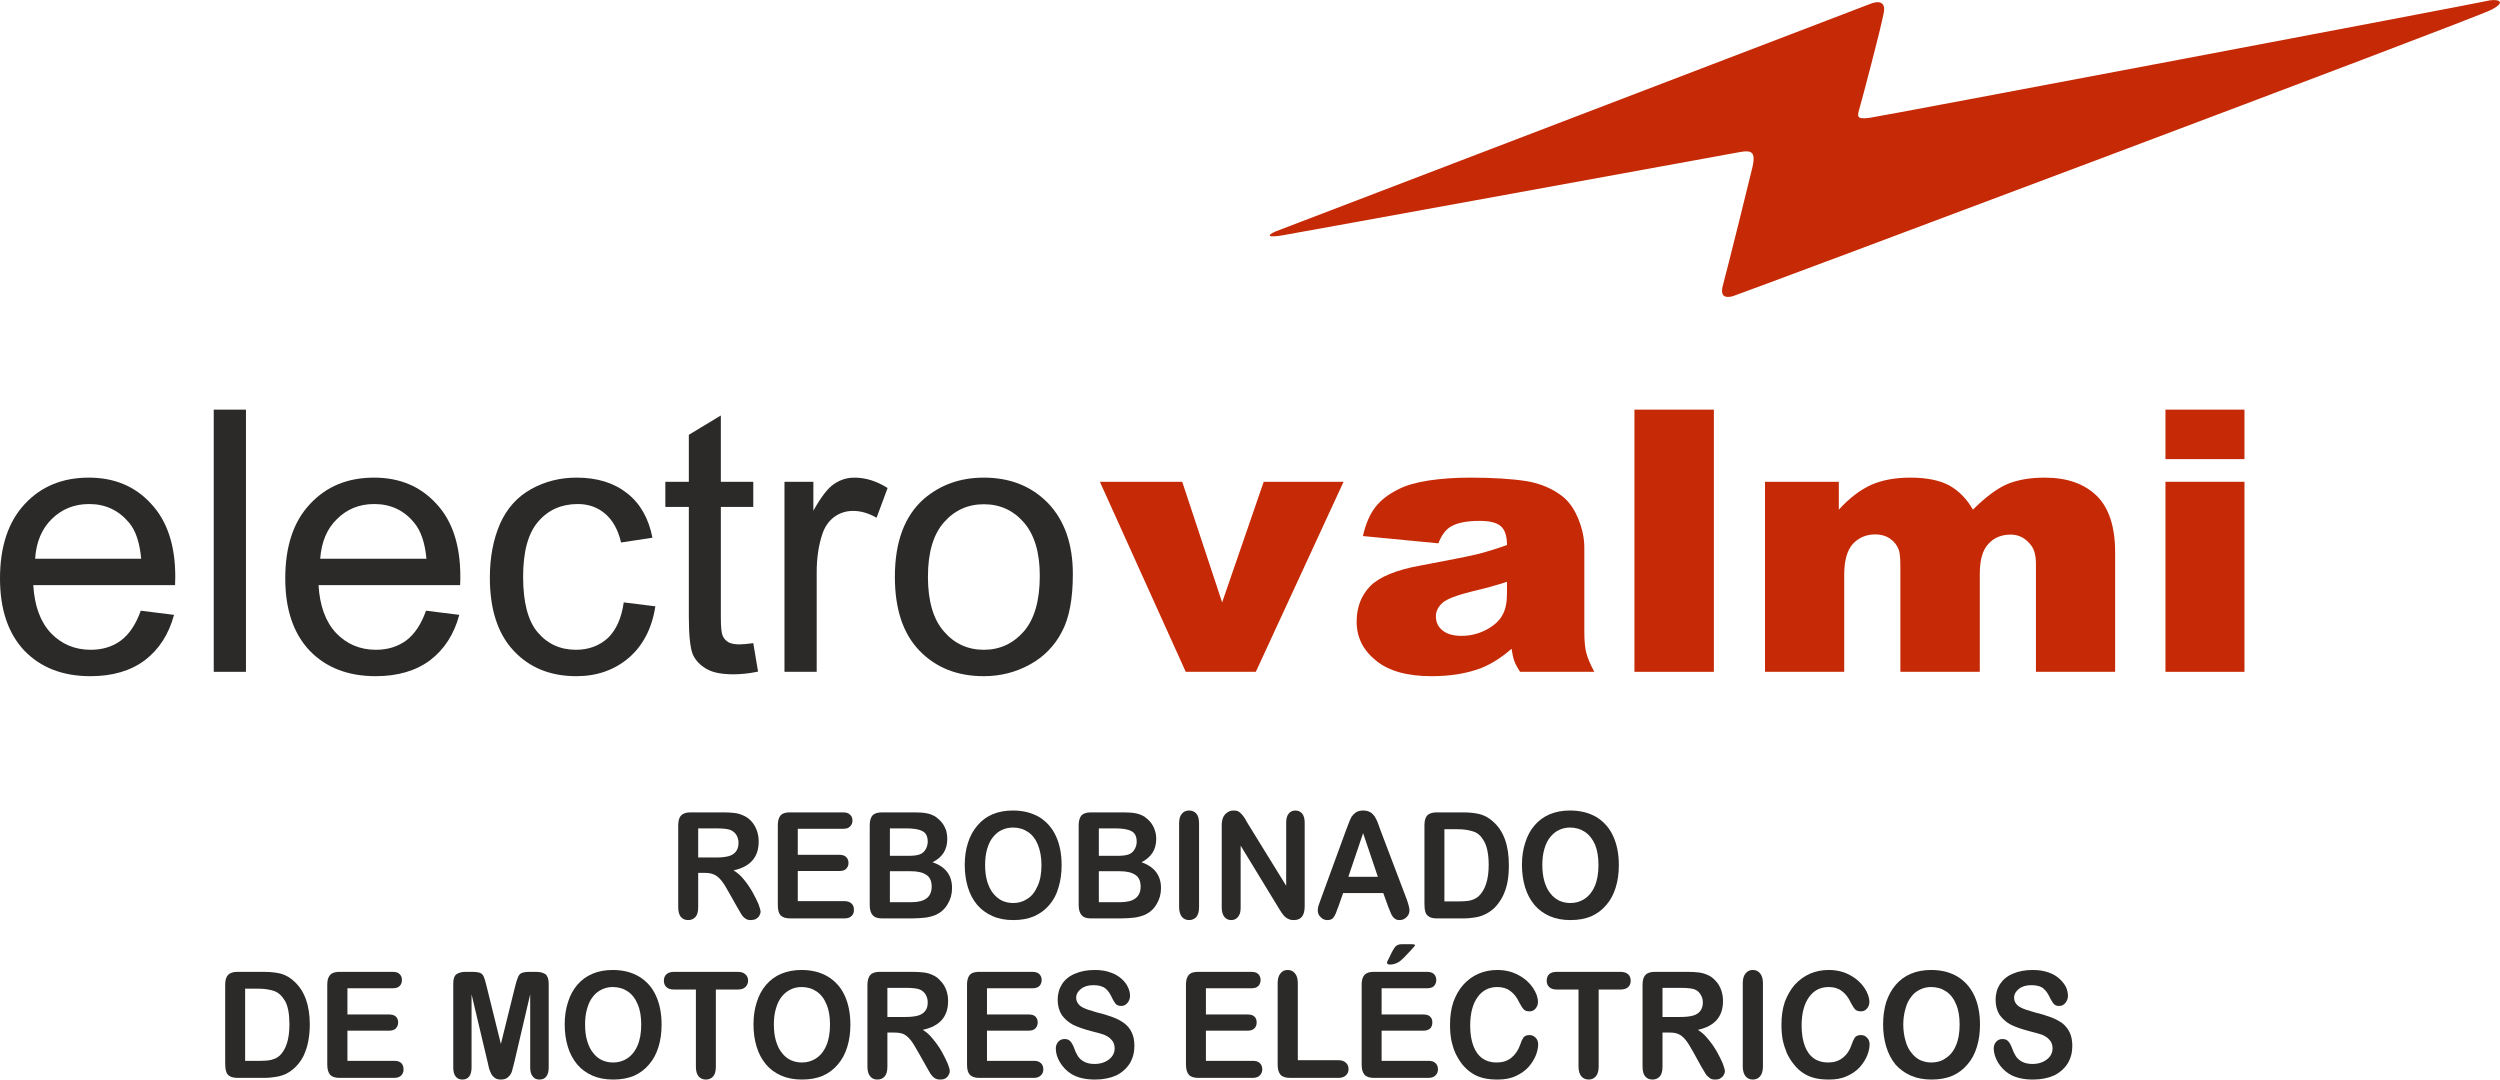
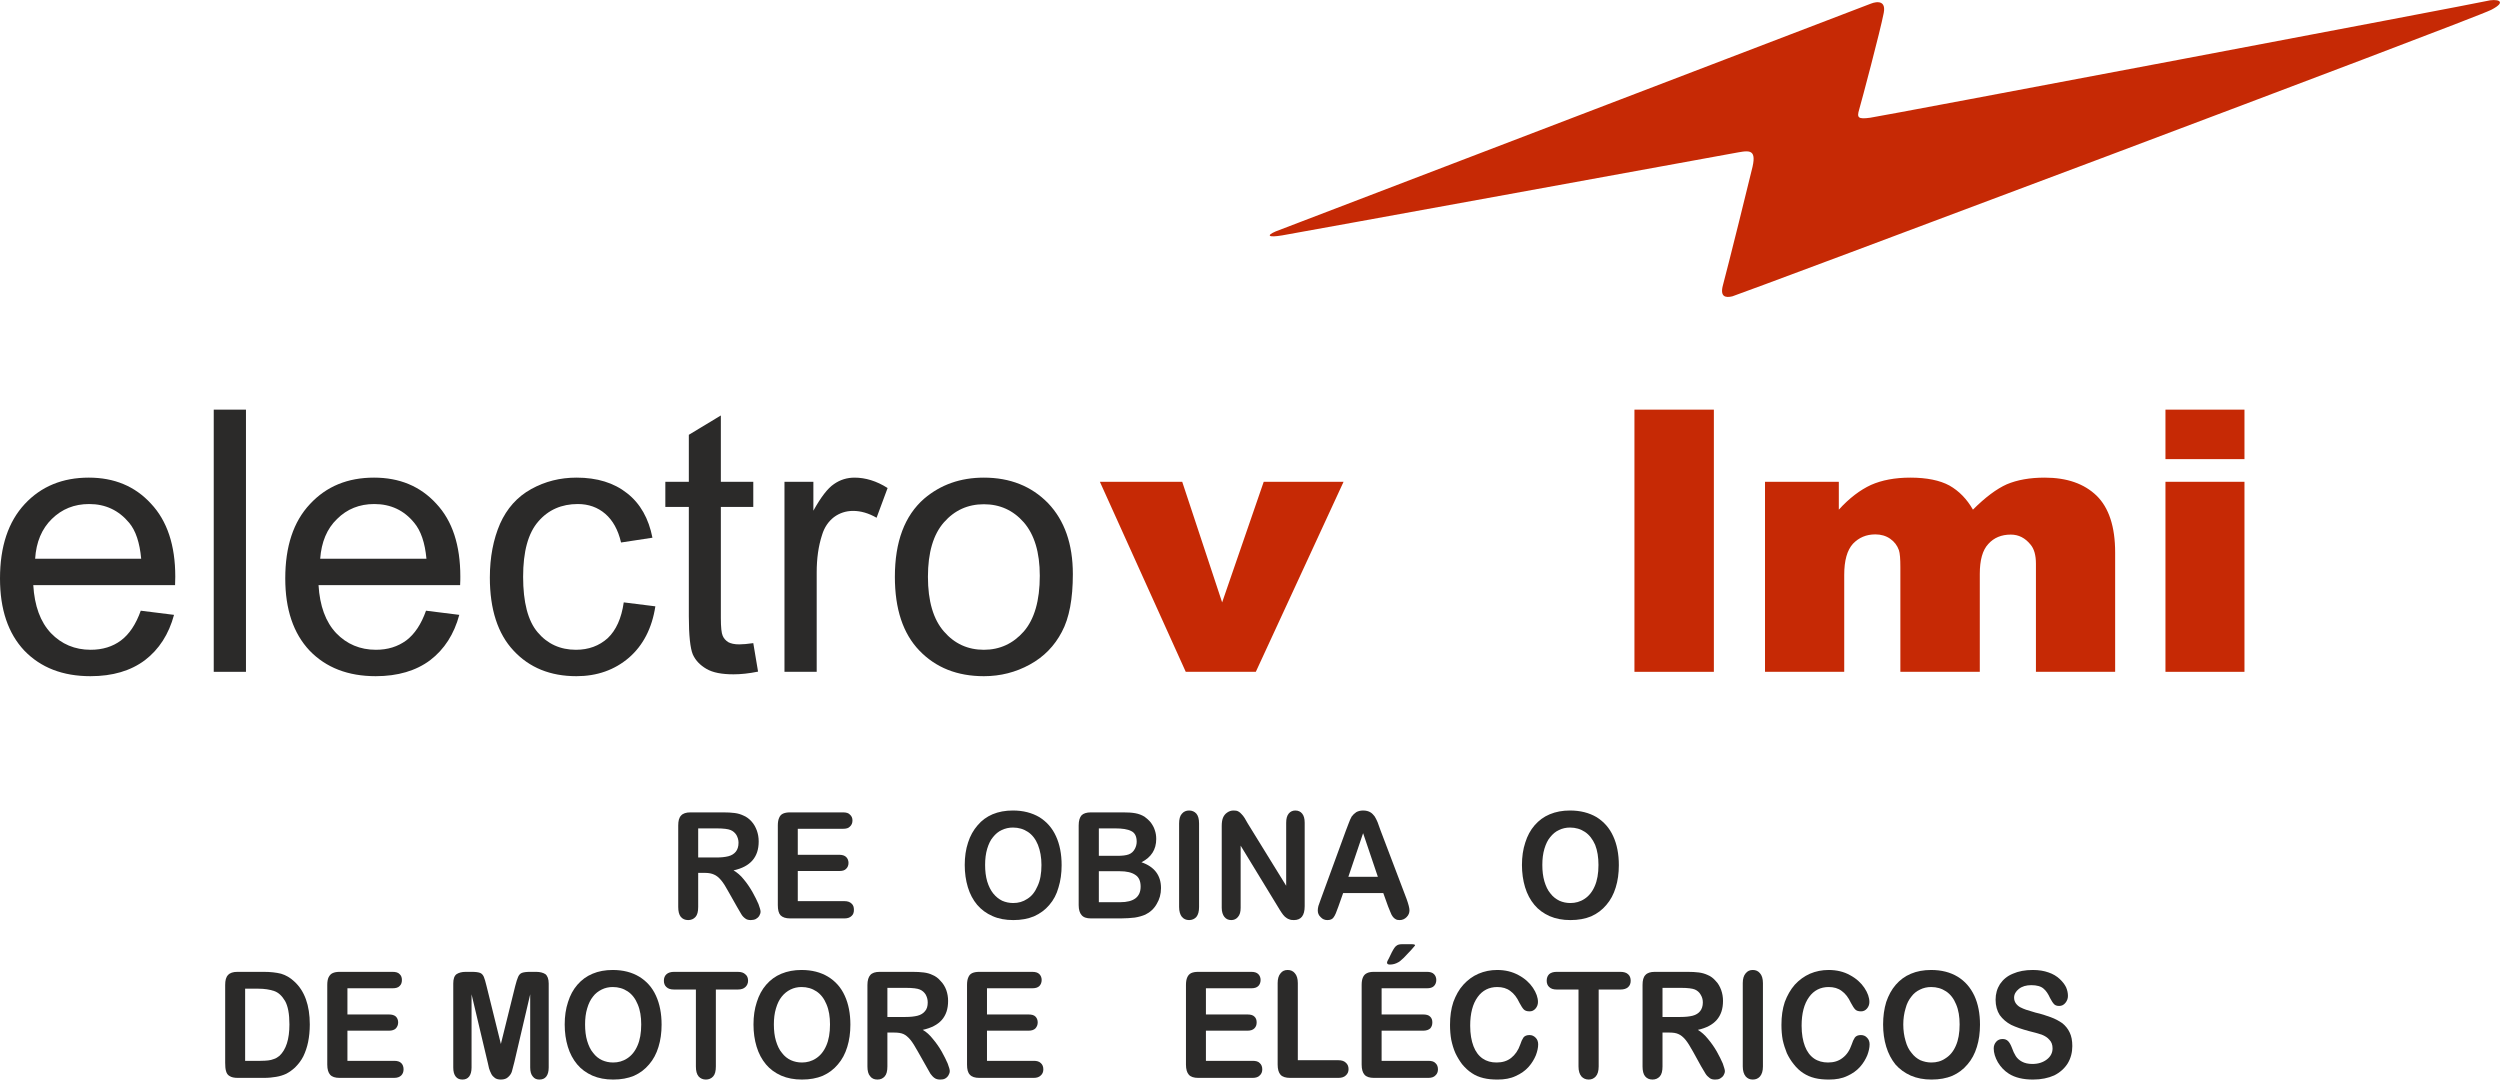
<svg xmlns="http://www.w3.org/2000/svg" xml:space="preserve" width="155.218mm" height="67.029mm" version="1.0" style="shape-rendering:geometricPrecision; text-rendering:geometricPrecision; image-rendering:optimizeQuality; fill-rule:evenodd; clip-rule:evenodd" viewBox="0 0 12024 5192">
  <defs>
    <style type="text/css">
   
    .fil1 {fill:#2B2A29}
    .fil0 {fill:#C62905}
   
  </style>
  </defs>
  <g id="Capa_x0020_1">
    <g id="_2029397780400">
      <path class="fil0" d="M6135 1113l2864 -1096c0,0 76,-32 61,45 -17,88 -106,423 -118,464 -12,40 -6,48 53,40 53,-7 2915,-549 2963,-561 49,-13 107,-1 24,42 -97,49 -3618,1370 -3650,1378 -33,8 -61,3 -45,-55 19,-69 135,-536 142,-568 21,-93 -24,-77 -93,-65 -33,6 -2109,385 -2170,395 -66,11 -77,1 -31,-19z" />
      <path class="fil1" d="M677 2937l160 20c-25,93 -72,166 -140,218 -68,51 -155,77 -262,77 -133,0 -239,-41 -318,-123 -78,-83 -117,-198 -117,-347 0,-154 40,-273 119,-358 79,-85 182,-127 308,-127 122,0 222,41 299,125 78,83 117,200 117,351 0,9 -1,23 -1,41l-682 0c6,100 34,177 85,231 51,53 115,80 191,80 57,0 106,-15 146,-45 40,-30 72,-78 95,-143zm-508 -250l510 0c-7,-77 -26,-135 -58,-173 -50,-60 -114,-90 -192,-90 -72,0 -131,24 -180,72 -48,47 -75,111 -80,191z" />
      <path class="fil1" d="M1028 3231l0 -1261 155 0 0 1261 -155 0z" />
      <path class="fil1" d="M2049 2937l160 20c-25,93 -72,166 -140,218 -68,51 -156,77 -262,77 -133,0 -239,-41 -318,-123 -78,-83 -117,-198 -117,-347 0,-154 39,-273 119,-358 79,-85 181,-127 308,-127 122,0 222,41 299,125 78,83 116,200 116,351 0,9 0,23 -1,41l-681 0c6,100 34,177 85,231 51,53 115,80 191,80 57,0 105,-15 146,-45 40,-30 72,-78 95,-143zm-509 -250l511 0c-7,-77 -27,-135 -59,-173 -49,-60 -113,-90 -192,-90 -71,0 -131,24 -179,72 -49,47 -75,111 -81,191z" />
      <path class="fil1" d="M3000 2897l152 19c-16,105 -59,188 -127,247 -69,59 -153,89 -253,89 -125,0 -226,-41 -302,-123 -76,-81 -114,-199 -114,-351 0,-99 17,-185 49,-259 33,-74 83,-130 150,-167 67,-37 139,-55 218,-55 99,0 180,25 243,75 64,50 104,122 122,214l-151 23c-14,-61 -40,-107 -76,-138 -36,-31 -80,-47 -132,-47 -78,0 -142,28 -190,84 -49,56 -73,145 -73,266 0,122 23,212 70,267 47,56 109,84 184,84 61,0 112,-19 153,-56 40,-38 66,-95 77,-172z" />
      <path class="fil1" d="M3623 3093l23 137c-44,9 -83,13 -118,13 -56,0 -99,-8 -130,-26 -31,-18 -53,-41 -66,-70 -12,-29 -19,-90 -19,-183l0 -526 -113 0 0 -121 113 0 0 -226 154 -93 0 319 156 0 0 121 -156 0 0 534c0,45 3,73 9,86 5,12 14,22 26,30 13,7 30,11 53,11 17,0 40,-2 68,-6z" />
      <path class="fil1" d="M3773 3231l0 -914 139 0 0 139c36,-65 69,-108 99,-128 30,-21 63,-31 99,-31 52,0 106,16 159,50l-53 143c-38,-22 -76,-33 -113,-33 -34,0 -65,10 -92,30 -27,21 -46,49 -57,85 -18,55 -26,115 -26,181l0 478 -155 0z" />
      <path class="fil1" d="M4304 2774c0,-169 47,-294 141,-376 79,-67 174,-101 287,-101 126,0 229,41 309,123 79,83 119,196 119,341 0,118 -17,211 -53,278 -35,67 -86,120 -154,157 -67,37 -141,56 -221,56 -128,0 -231,-41 -310,-123 -79,-82 -118,-200 -118,-355zm159 0c0,117 26,205 77,263 51,59 115,88 192,88 77,0 141,-30 192,-88 51,-59 77,-148 77,-268 0,-113 -26,-198 -77,-257 -51,-58 -115,-87 -192,-87 -77,0 -141,29 -192,87 -51,58 -77,145 -77,262z" />
      <path class="fil0" d="M5290 2317l396 0 192 580 200 -580 384 0 -422 914 -337 0 -413 -914z" />
-       <path class="fil0" d="M6918 2613l-363 -35c13,-58 33,-104 59,-138 26,-34 63,-63 112,-87 34,-18 82,-32 144,-42 61,-9 127,-14 198,-14 114,0 205,6 275,17 69,12 126,37 173,74 32,26 57,62 76,110 19,47 28,92 28,135l0 404c0,43 3,77 9,101 6,24 19,56 39,93l-357 0c-15,-23 -24,-41 -28,-53 -5,-13 -9,-32 -13,-58 -50,44 -100,75 -149,94 -67,25 -146,38 -235,38 -118,0 -208,-25 -269,-76 -62,-50 -92,-112 -92,-186 0,-70 22,-127 66,-172 44,-44 126,-78 245,-99 143,-27 235,-45 278,-56 42,-11 87,-25 134,-42 0,-43 -10,-73 -29,-90 -19,-17 -53,-26 -102,-26 -62,0 -109,9 -140,28 -24,14 -44,41 -59,80zm330 185c-52,17 -107,32 -163,45 -78,19 -127,38 -147,56 -21,19 -32,41 -32,65 0,27 10,50 31,67 21,18 52,27 92,27 43,0 82,-10 119,-29 36,-19 62,-42 77,-69 16,-27 23,-63 23,-106l0 -56z" />
      <path class="fil0" d="M7861 1970l382 0 0 1261 -382 0 0 -1261z" />
      <path class="fil0" d="M8489 2317l355 0 0 134c51,-56 103,-95 155,-119 52,-23 115,-35 189,-35 79,0 142,13 188,38 46,26 84,65 113,116 60,-60 114,-100 163,-122 50,-21 110,-32 182,-32 107,0 190,29 250,87 59,58 89,149 89,273l0 574 -381 0 0 -520c0,-42 -9,-72 -26,-92 -26,-32 -57,-48 -95,-48 -45,0 -81,15 -108,45 -28,30 -41,78 -41,144l0 471 -382 0 0 -503c0,-40 -2,-67 -7,-82 -8,-23 -22,-41 -42,-55 -20,-14 -44,-21 -71,-21 -44,0 -79,15 -108,45 -28,31 -42,80 -42,150l0 466 -381 0 0 -914 0 0z" />
      <path class="fil0" d="M10415 1970l380 0 0 238 -380 0 0 -238zm0 347l380 0 0 914 -380 0 0 -914z" />
      <path class="fil1" d="M3392 4198l-34 0 0 164c0,22 -4,38 -13,48 -9,10 -21,15 -35,15 -15,0 -27,-5 -36,-16 -8,-10 -12,-26 -12,-47l0 -392c0,-22 4,-38 14,-48 9,-10 24,-15 45,-15l157 0c21,0 40,1 55,3 16,2 29,6 42,12 15,6 28,16 39,28 12,13 20,28 26,44 6,17 9,34 9,53 0,38 -10,68 -30,91 -20,23 -50,39 -91,48 17,10 34,24 49,43 16,19 30,40 42,61 12,22 22,41 29,58 6,17 10,29 10,36 0,7 -2,13 -6,20 -4,7 -10,12 -17,16 -6,3 -15,5 -24,5 -10,0 -20,-2 -27,-8 -7,-5 -14,-12 -19,-21 -5,-8 -12,-20 -21,-36l-39 -69c-14,-26 -26,-45 -37,-58 -11,-13 -22,-22 -34,-27 -11,-5 -25,-8 -42,-8zm55 -214l-89 0 0 140 87 0c23,0 42,-2 58,-6 16,-4 28,-12 36,-22 8,-10 13,-24 13,-43 0,-14 -4,-26 -10,-37 -7,-11 -16,-19 -28,-24 -12,-5 -34,-8 -67,-8z" />
      <path class="fil1" d="M4054 3986l-217 0 0 125 200 0c15,0 26,4 33,11 7,7 11,17 11,28 0,12 -4,21 -11,28 -7,8 -18,11 -33,11l-200 0 0 145 225 0c15,0 26,4 34,12 8,7 11,17 11,30 0,12 -3,22 -11,29 -8,8 -19,12 -34,12l-262 0c-21,0 -36,-5 -46,-15 -9,-10 -13,-26 -13,-49l0 -383c0,-15 2,-27 6,-36 4,-10 10,-17 19,-21 9,-4 20,-6 34,-6l254 0c16,0 27,3 34,11 8,7 12,16 12,28 0,12 -4,22 -12,29 -7,8 -18,11 -34,11z" />
-       <path class="fil1" d="M4387 4417l-145 0c-21,0 -36,-5 -45,-16 -9,-10 -14,-26 -14,-48l0 -383c0,-23 5,-39 14,-49 9,-9 24,-14 45,-14l154 0c23,0 42,1 59,4 17,3 32,9 45,17 11,8 21,17 30,28 9,11 15,23 20,36 4,14 6,28 6,43 0,51 -23,88 -71,112 63,21 94,63 94,124 0,29 -7,54 -21,77 -13,23 -32,40 -55,51 -14,6 -31,11 -50,14 -19,2 -41,4 -66,4zm-107 -433l0 132 88 0c24,0 43,-2 56,-7 13,-5 23,-14 30,-28 5,-10 8,-21 8,-33 0,-26 -9,-43 -26,-51 -17,-9 -43,-13 -78,-13l-78 0 0 0zm100 206l-100 0 0 149 103 0c66,0 98,-25 98,-75 0,-26 -8,-45 -25,-56 -17,-12 -42,-18 -76,-18z" />
      <path class="fil1" d="M4872 3898c49,0 91,11 127,32 35,22 62,52 80,92 18,39 27,86 27,139 0,39 -5,75 -15,107 -9,33 -24,61 -44,84 -20,24 -45,42 -74,55 -29,12 -62,18 -99,18 -38,0 -71,-6 -100,-19 -30,-13 -54,-31 -74,-54 -20,-24 -35,-52 -45,-85 -10,-33 -15,-69 -15,-107 0,-39 5,-75 16,-108 10,-32 26,-60 46,-83 19,-23 44,-41 72,-53 29,-12 61,-18 98,-18zm137 262c0,-37 -6,-69 -17,-97 -11,-27 -27,-48 -48,-62 -21,-14 -45,-21 -72,-21 -20,0 -37,4 -54,12 -16,7 -30,19 -42,34 -12,14 -21,33 -28,56 -7,24 -10,49 -10,78 0,29 3,55 10,79 7,23 17,43 29,58 13,16 27,27 43,35 16,7 34,11 53,11 25,0 47,-6 68,-20 21,-13 37,-33 49,-61 13,-27 19,-61 19,-102z" />
      <path class="fil1" d="M5392 4417l-145 0c-21,0 -36,-5 -45,-16 -9,-10 -14,-26 -14,-48l0 -383c0,-23 5,-39 14,-49 9,-9 24,-14 45,-14l154 0c23,0 42,1 59,4 17,3 32,9 45,17 11,8 21,17 30,28 8,11 15,23 19,36 5,14 7,28 7,43 0,51 -24,88 -71,112 62,21 94,63 94,124 0,29 -7,54 -21,77 -13,23 -32,40 -55,51 -14,6 -31,11 -50,14 -19,2 -41,4 -66,4zm-107 -433l0 132 88 0c24,0 43,-2 56,-7 13,-5 23,-14 30,-28 5,-10 8,-21 8,-33 0,-26 -9,-43 -26,-51 -17,-9 -43,-13 -78,-13l-78 0 0 0zm100 206l-100 0 0 149 103 0c65,0 98,-25 98,-75 0,-26 -8,-45 -25,-56 -17,-12 -42,-18 -76,-18z" />
      <path class="fil1" d="M5671 4362l0 -401c0,-21 4,-37 13,-47 9,-11 21,-16 35,-16 14,0 26,5 35,15 9,11 13,26 13,48l0 401c0,21 -4,37 -13,48 -9,10 -21,15 -35,15 -14,0 -26,-5 -35,-16 -8,-10 -13,-26 -13,-47z" />
      <path class="fil1" d="M6001 3960l185 300 0 -303c0,-20 4,-34 12,-44 8,-10 19,-15 32,-15 14,0 25,5 33,15 8,10 12,24 12,44l0 401c0,45 -17,67 -52,67 -9,0 -17,-1 -23,-4 -7,-2 -14,-7 -20,-12 -6,-6 -12,-13 -17,-21 -5,-8 -10,-15 -15,-24l-181 -297 0 299c0,20 -4,34 -13,44 -8,10 -19,15 -32,15 -14,0 -25,-5 -33,-15 -8,-10 -13,-25 -13,-44l0 -393c0,-17 2,-30 6,-40 4,-10 11,-19 20,-25 10,-7 20,-10 31,-10 9,0 16,1 22,4 6,3 12,8 16,13 5,5 10,11 15,19 5,9 10,17 15,26z" />
      <path class="fil1" d="M6676 4359l-23 -64 -193 0 -23 65c-9,26 -16,43 -23,52 -6,9 -16,13 -30,13 -12,0 -23,-4 -32,-14 -10,-9 -14,-20 -14,-32 0,-7 1,-14 3,-22 2,-7 6,-18 11,-31l121 -331c4,-10 8,-21 13,-34 5,-14 10,-25 15,-34 6,-8 13,-15 22,-21 9,-5 20,-8 33,-8 14,0 25,3 34,8 9,5 16,13 22,21 5,9 10,18 14,28 4,10 8,23 14,39l125 329c9,25 14,44 14,55 0,12 -4,23 -14,33 -9,9 -20,14 -33,14 -8,0 -14,-1 -19,-4 -6,-3 -10,-7 -14,-12 -4,-5 -8,-12 -12,-23 -4,-10 -8,-19 -11,-27zm-191 -142l142 0 -71 -210 -71 210z" />
-       <path class="fil1" d="M6910 3907l125 0c33,0 61,3 84,9 24,7 45,19 64,37 50,45 74,114 74,207 0,31 -2,59 -7,84 -5,25 -13,48 -23,68 -11,21 -24,39 -40,55 -13,12 -27,22 -42,29 -15,8 -31,13 -49,16 -17,3 -37,5 -59,5l-125 0c-18,0 -31,-3 -40,-9 -9,-6 -15,-14 -17,-24 -3,-10 -4,-24 -4,-40l0 -374c0,-22 4,-38 13,-48 10,-10 25,-15 46,-15zm37 81l0 347 73 0c16,0 29,-1 38,-2 9,-1 18,-3 28,-7 10,-4 18,-9 25,-15 32,-30 49,-80 49,-151 0,-51 -8,-89 -22,-114 -14,-25 -31,-41 -52,-47 -21,-7 -46,-11 -75,-11l-64 0z" />
      <path class="fil1" d="M7551 3898c50,0 92,11 128,32 35,22 62,52 80,92 18,39 27,86 27,139 0,39 -5,75 -15,107 -10,33 -25,61 -45,84 -20,24 -44,42 -73,55 -29,12 -62,18 -100,18 -37,0 -70,-6 -100,-19 -29,-13 -54,-31 -73,-54 -20,-24 -35,-52 -45,-85 -10,-33 -15,-69 -15,-107 0,-39 5,-75 16,-108 10,-32 25,-60 45,-83 20,-23 44,-41 73,-53 29,-12 61,-18 97,-18zm137 262c0,-37 -5,-69 -16,-97 -12,-27 -28,-48 -49,-62 -21,-14 -45,-21 -72,-21 -19,0 -37,4 -53,12 -16,7 -30,19 -42,34 -12,14 -21,33 -28,56 -7,24 -10,49 -10,78 0,29 3,55 10,79 7,23 16,43 29,58 12,16 27,27 43,35 16,7 33,11 53,11 24,0 47,-6 68,-20 20,-13 37,-33 49,-61 12,-27 18,-61 18,-102z" />
      <path class="fil1" d="M1142 4674l126 0c32,0 60,3 84,9 23,7 44,19 63,37 50,45 75,115 75,207 0,31 -3,59 -8,84 -5,25 -13,48 -23,69 -10,20 -24,38 -40,54 -13,12 -27,22 -42,30 -15,7 -31,12 -49,15 -17,3 -37,5 -59,5l-125 0c-18,0 -31,-3 -40,-9 -9,-5 -14,-13 -17,-24 -3,-10 -4,-24 -4,-40l0 -374c0,-22 4,-38 14,-48 9,-10 24,-15 45,-15zm37 81l0 347 73 0c16,0 29,-1 38,-2 9,-1 18,-3 28,-7 10,-3 18,-9 26,-15 32,-30 48,-80 48,-151 0,-51 -7,-88 -21,-113 -15,-25 -32,-41 -53,-48 -21,-7 -46,-11 -75,-11l-64 0z" />
      <path class="fil1" d="M1888 4753l-217 0 0 126 200 0c14,0 25,3 33,10 7,7 11,17 11,28 0,12 -4,21 -11,29 -7,7 -18,11 -33,11l-200 0 0 145 224 0c16,0 27,3 35,11 7,7 11,17 11,30 0,12 -4,22 -11,29 -8,8 -19,12 -35,12l-262 0c-21,0 -36,-5 -45,-15 -9,-10 -14,-26 -14,-49l0 -383c0,-15 2,-27 6,-36 5,-10 11,-17 20,-21 9,-4 20,-6 33,-6l255 0c15,0 27,3 34,11 8,7 11,17 11,28 0,12 -3,22 -11,29 -7,8 -19,11 -34,11z" />
      <path class="fil1" d="M2345 5107l-77 -325 0 352c0,19 -4,34 -12,44 -8,10 -19,14 -32,14 -13,0 -24,-4 -32,-14 -8,-10 -12,-24 -12,-44l0 -404c0,-22 5,-37 16,-45 11,-7 25,-11 44,-11l30 0c18,0 31,2 39,5 8,3 14,10 18,19 4,9 8,24 13,44l69 279 69 -279c5,-20 10,-35 14,-44 4,-9 10,-16 18,-19 8,-3 21,-5 39,-5l30 0c18,0 33,4 44,11 10,8 16,23 16,45l0 404c0,19 -4,34 -12,44 -8,10 -19,14 -33,14 -13,0 -23,-4 -31,-14 -9,-10 -13,-25 -13,-44l0 -352 -76 325c-5,21 -9,36 -12,46 -3,10 -9,19 -18,27 -8,8 -20,12 -35,12 -11,0 -20,-2 -28,-7 -8,-6 -14,-12 -18,-20 -5,-9 -8,-18 -11,-27 -2,-10 -5,-20 -7,-31z" />
      <path class="fil1" d="M2947 4665c50,0 92,11 127,32 36,22 63,52 81,92 18,39 27,86 27,139 0,39 -5,75 -15,107 -10,33 -25,61 -45,84 -20,24 -44,42 -73,55 -29,12 -62,18 -100,18 -37,0 -70,-6 -100,-19 -29,-13 -54,-31 -73,-54 -20,-24 -35,-52 -45,-85 -10,-33 -15,-68 -15,-107 0,-39 5,-75 16,-108 10,-32 25,-60 45,-83 20,-23 44,-41 73,-53 28,-12 61,-18 97,-18zm137 262c0,-37 -5,-69 -17,-97 -11,-27 -27,-48 -48,-62 -21,-14 -45,-21 -72,-21 -19,0 -37,4 -53,12 -16,8 -31,19 -42,34 -12,15 -21,33 -28,57 -7,23 -10,49 -10,77 0,29 3,56 10,79 7,23 16,43 29,58 12,16 26,27 43,35 16,7 33,11 53,11 24,0 47,-6 68,-20 20,-13 37,-33 49,-61 12,-27 18,-61 18,-102z" />
      <path class="fil1" d="M3548 4759l-105 0 0 370c0,22 -4,38 -13,48 -9,10 -21,15 -35,15 -14,0 -26,-5 -35,-15 -9,-11 -13,-26 -13,-48l0 -370 -105 0c-17,0 -29,-4 -37,-12 -8,-7 -12,-18 -12,-30 0,-14 4,-24 13,-32 8,-7 20,-11 36,-11l306 0c17,0 29,4 37,12 9,7 13,18 13,31 0,12 -5,23 -13,30 -8,8 -20,12 -37,12z" />
      <path class="fil1" d="M3855 4665c50,0 92,11 127,32 36,22 63,52 81,92 18,39 27,86 27,139 0,39 -5,75 -15,107 -10,33 -25,61 -45,84 -20,24 -44,42 -73,55 -29,12 -62,18 -100,18 -37,0 -70,-6 -100,-19 -29,-13 -54,-31 -73,-54 -20,-24 -35,-52 -45,-85 -10,-33 -15,-68 -15,-107 0,-39 5,-75 16,-108 10,-32 25,-60 45,-83 20,-23 44,-41 73,-53 29,-12 61,-18 97,-18zm137 262c0,-37 -5,-69 -17,-97 -11,-27 -27,-48 -48,-62 -21,-14 -45,-21 -72,-21 -19,0 -37,4 -53,12 -16,8 -30,19 -42,34 -12,15 -21,33 -28,57 -7,23 -10,49 -10,77 0,29 3,56 10,79 7,23 16,43 29,58 12,16 26,27 43,35 16,7 33,11 53,11 24,0 47,-6 68,-20 20,-13 37,-33 49,-61 12,-27 18,-61 18,-102z" />
      <path class="fil1" d="M4302 4966l-34 0 0 163c0,22 -4,38 -13,48 -9,10 -20,15 -35,15 -15,0 -27,-5 -35,-16 -9,-10 -13,-26 -13,-47l0 -392c0,-22 5,-38 14,-48 9,-10 24,-15 45,-15l157 0c21,0 40,1 55,3 16,2 30,6 42,12 15,6 28,16 39,29 12,12 21,27 27,43 6,17 9,34 9,53 0,38 -10,68 -30,91 -20,23 -51,39 -92,48 18,10 34,25 49,44 16,19 30,39 42,60 12,22 22,41 29,58 7,18 10,30 10,36 0,7 -2,13 -6,20 -4,7 -9,12 -16,16 -7,4 -15,5 -24,5 -11,0 -20,-2 -28,-8 -7,-5 -13,-12 -19,-20 -5,-9 -12,-21 -21,-37l-39 -69c-14,-25 -26,-45 -37,-58 -11,-13 -22,-22 -33,-27 -12,-5 -26,-7 -43,-7zm55 -215l-89 0 0 140 87 0c23,0 42,-2 58,-6 16,-4 28,-12 36,-22 9,-10 13,-24 13,-42 0,-15 -4,-27 -10,-38 -7,-11 -16,-19 -28,-24 -11,-5 -34,-8 -67,-8z" />
      <path class="fil1" d="M4964 4753l-217 0 0 126 200 0c15,0 26,3 33,10 7,7 11,17 11,28 0,12 -4,21 -11,29 -7,7 -18,11 -33,11l-200 0 0 145 225 0c15,0 26,3 34,11 8,7 12,17 12,30 0,12 -4,22 -12,29 -8,8 -19,12 -34,12l-262 0c-21,0 -36,-5 -45,-15 -10,-10 -14,-26 -14,-49l0 -383c0,-15 2,-27 6,-36 4,-10 10,-17 19,-21 9,-4 20,-6 34,-6l254 0c16,0 27,3 35,11 7,7 11,17 11,28 0,12 -4,22 -11,29 -8,8 -19,11 -35,11z" />
-       <path class="fil1" d="M5456 5031c0,30 -7,58 -22,83 -15,24 -37,44 -65,58 -29,13 -63,20 -102,20 -47,0 -86,-9 -116,-28 -22,-14 -39,-32 -53,-55 -14,-23 -20,-45 -20,-67 0,-12 4,-23 12,-32 8,-9 18,-13 31,-13 10,0 19,3 26,10 7,7 13,18 18,31 6,17 12,30 19,41 7,11 17,20 30,27 13,7 30,11 50,11 29,0 52,-8 70,-22 18,-14 27,-32 27,-53 0,-17 -5,-31 -15,-41 -9,-11 -22,-19 -37,-25 -15,-5 -36,-11 -61,-17 -34,-9 -63,-19 -86,-30 -23,-12 -41,-28 -55,-47 -13,-20 -20,-45 -20,-74 0,-28 7,-53 21,-75 14,-22 35,-39 62,-50 27,-12 59,-18 96,-18 29,0 54,4 75,12 22,7 39,18 54,31 14,13 24,26 30,40 7,14 10,28 10,42 0,12 -4,23 -12,33 -8,10 -18,15 -30,15 -11,0 -20,-3 -26,-9 -5,-6 -12,-16 -18,-29 -9,-20 -19,-35 -31,-45 -13,-11 -32,-17 -59,-17 -25,0 -45,6 -60,18 -15,12 -23,26 -23,42 0,11 3,19 8,27 5,7 12,14 21,19 9,5 19,9 28,12 9,3 25,8 46,14 27,6 51,14 73,22 22,8 40,18 55,29 16,12 28,27 36,44 9,18 13,40 13,66z" />
      <path class="fil1" d="M6018 4753l-218 0 0 126 200 0c15,0 26,3 33,10 8,7 11,17 11,28 0,12 -3,21 -11,29 -7,7 -18,11 -33,11l-200 0 0 145 225 0c15,0 27,3 34,11 8,7 12,17 12,30 0,12 -4,22 -12,29 -7,8 -19,12 -34,12l-262 0c-21,0 -36,-5 -45,-15 -9,-10 -14,-26 -14,-49l0 -383c0,-15 2,-27 6,-36 4,-10 11,-17 19,-21 9,-4 20,-6 34,-6l255 0c15,0 26,3 34,11 7,7 11,17 11,28 0,12 -4,22 -11,29 -8,8 -19,11 -34,11z" />
      <path class="fil1" d="M6242 4728l0 371 195 0c16,0 28,4 36,12 9,8 13,18 13,31 0,12 -4,22 -13,30 -8,8 -20,12 -36,12l-232 0c-21,0 -37,-5 -46,-15 -9,-10 -14,-26 -14,-49l0 -392c0,-21 5,-37 14,-47 8,-11 20,-16 34,-16 15,0 26,5 35,16 9,10 14,26 14,47z" />
      <path class="fil1" d="M6863 4753l-218 0 0 126 200 0c15,0 26,3 33,10 8,7 11,17 11,28 0,12 -3,21 -10,29 -8,7 -19,11 -34,11l-200 0 0 145 225 0c15,0 27,3 34,11 8,7 12,17 12,30 0,12 -4,22 -12,29 -7,8 -19,12 -34,12l-262 0c-21,0 -36,-5 -45,-15 -9,-10 -14,-26 -14,-49l0 -383c0,-15 2,-27 6,-36 4,-10 11,-17 20,-21 8,-4 19,-6 33,-6l255 0c15,0 26,3 34,11 7,7 11,17 11,28 0,12 -4,22 -11,29 -8,8 -19,11 -34,11zm-118 -212l44 0c11,0 17,2 17,5 0,2 -7,9 -19,23 -12,13 -24,26 -36,38 -13,12 -21,19 -26,21 -12,7 -26,11 -40,11 -9,0 -14,-3 -14,-9 0,-4 3,-11 9,-21l14 -29c9,-17 16,-28 23,-32 6,-5 15,-7 28,-7z" />
      <path class="fil1" d="M7398 5023c0,16 -4,33 -11,52 -8,19 -19,38 -35,56 -16,18 -37,33 -62,44 -25,12 -54,17 -87,17 -25,0 -48,-2 -68,-7 -21,-5 -40,-13 -56,-24 -17,-11 -32,-25 -47,-43 -12,-16 -23,-34 -32,-53 -9,-20 -15,-41 -20,-64 -4,-22 -6,-46 -6,-72 0,-41 5,-77 16,-110 12,-32 27,-60 48,-83 21,-23 45,-41 73,-53 28,-12 58,-18 90,-18 38,0 72,8 103,25 30,16 53,37 69,61 16,24 24,47 24,68 0,12 -4,23 -12,32 -8,9 -17,13 -28,13 -13,0 -22,-3 -28,-9 -6,-6 -13,-17 -21,-32 -12,-26 -27,-45 -44,-57 -17,-13 -38,-19 -63,-19 -39,0 -71,16 -94,48 -24,33 -36,79 -36,138 0,40 6,73 16,99 10,26 25,46 44,59 19,13 41,19 67,19 28,0 51,-7 70,-22 19,-15 34,-36 44,-65 4,-13 9,-24 15,-33 6,-8 16,-12 29,-12 12,0 21,4 30,13 8,8 12,19 12,32z" />
      <path class="fil1" d="M7794 4759l-105 0 0 370c0,22 -5,38 -14,48 -9,10 -20,15 -34,15 -14,0 -26,-5 -35,-15 -9,-11 -14,-26 -14,-48l0 -370 -105 0c-16,0 -28,-4 -36,-12 -8,-7 -12,-18 -12,-30 0,-14 4,-24 12,-32 8,-7 20,-11 36,-11l307 0c16,0 29,4 37,12 8,7 12,18 12,31 0,12 -4,23 -12,30 -8,8 -21,12 -37,12z" />
      <path class="fil1" d="M8030 4966l-34 0 0 163c0,22 -4,38 -13,48 -9,10 -21,15 -35,15 -15,0 -27,-5 -36,-16 -8,-10 -12,-26 -12,-47l0 -392c0,-22 4,-38 14,-48 9,-10 24,-15 45,-15l157 0c21,0 40,1 55,3 15,2 29,6 42,12 15,6 28,16 39,29 12,12 20,27 26,43 6,17 9,34 9,53 0,38 -10,68 -30,91 -20,23 -50,39 -91,48 17,10 34,25 49,44 16,19 30,39 42,60 12,22 22,41 29,58 6,18 10,30 10,36 0,7 -2,13 -6,20 -4,7 -10,12 -17,16 -7,4 -15,5 -24,5 -11,0 -20,-2 -27,-8 -7,-5 -14,-12 -19,-20 -5,-9 -12,-21 -22,-37l-38 -69c-14,-25 -26,-45 -37,-58 -11,-13 -22,-22 -34,-27 -11,-5 -25,-7 -42,-7zm55 -215l-89 0 0 140 86 0c24,0 43,-2 59,-6 16,-4 28,-12 36,-22 8,-10 13,-24 13,-42 0,-15 -4,-27 -11,-38 -6,-11 -16,-19 -27,-24 -12,-5 -34,-8 -67,-8z" />
      <path class="fil1" d="M8382 5129l0 -401c0,-21 5,-37 14,-47 9,-11 20,-16 34,-16 15,0 26,5 35,16 9,10 14,26 14,47l0 401c0,22 -5,37 -14,48 -9,10 -20,15 -35,15 -14,0 -25,-5 -34,-15 -9,-11 -14,-27 -14,-48z" />
      <path class="fil1" d="M8992 5023c0,16 -4,33 -11,52 -8,19 -19,38 -35,56 -16,18 -37,33 -62,44 -25,12 -54,17 -87,17 -25,0 -48,-2 -68,-7 -21,-5 -39,-13 -56,-24 -17,-11 -32,-25 -46,-43 -13,-16 -24,-34 -33,-53 -8,-20 -15,-41 -20,-64 -4,-22 -6,-46 -6,-72 0,-41 5,-77 16,-110 12,-32 28,-60 48,-83 21,-23 46,-41 73,-53 28,-12 58,-18 90,-18 38,0 73,8 103,25 30,16 53,37 69,61 16,24 24,47 24,68 0,12 -4,23 -12,32 -8,9 -17,13 -28,13 -13,0 -22,-3 -28,-9 -6,-6 -13,-17 -21,-32 -12,-26 -27,-45 -44,-57 -17,-13 -38,-19 -63,-19 -39,0 -71,16 -94,48 -24,33 -36,79 -36,138 0,40 6,73 16,99 10,26 25,46 44,59 19,13 42,19 67,19 28,0 51,-7 70,-22 20,-15 34,-36 44,-65 4,-13 9,-24 15,-33 6,-8 16,-12 29,-12 12,0 22,4 30,13 8,8 12,19 12,32z" />
      <path class="fil1" d="M9288 4665c50,0 92,11 127,32 36,22 62,52 81,92 18,39 27,86 27,139 0,39 -5,75 -15,107 -10,33 -25,61 -45,84 -20,24 -44,42 -73,55 -29,12 -62,18 -100,18 -37,0 -70,-6 -100,-19 -29,-13 -54,-31 -74,-54 -19,-24 -34,-52 -44,-85 -10,-33 -15,-68 -15,-107 0,-39 5,-75 15,-108 11,-32 26,-60 46,-83 20,-23 44,-41 73,-53 28,-12 61,-18 97,-18zm137 262c0,-37 -5,-69 -17,-97 -11,-27 -27,-48 -48,-62 -21,-14 -45,-21 -72,-21 -19,0 -37,4 -53,12 -17,8 -31,19 -42,34 -12,15 -22,33 -28,57 -7,23 -11,49 -11,77 0,29 4,56 11,79 6,23 16,43 29,58 12,16 26,27 42,35 17,7 34,11 53,11 25,0 48,-6 68,-20 21,-13 38,-33 50,-61 12,-27 18,-61 18,-102z" />
      <path class="fil1" d="M9967 5031c0,30 -7,58 -22,83 -15,24 -37,44 -65,58 -29,13 -63,20 -102,20 -47,0 -86,-9 -116,-28 -22,-14 -39,-32 -53,-55 -13,-23 -20,-45 -20,-67 0,-12 4,-23 12,-32 8,-9 18,-13 31,-13 10,0 19,3 26,10 7,7 13,18 18,31 6,17 12,30 19,41 7,11 17,20 30,27 13,7 30,11 50,11 29,0 52,-8 70,-22 18,-14 27,-32 27,-53 0,-17 -5,-31 -15,-41 -9,-11 -22,-19 -37,-25 -15,-5 -36,-11 -61,-17 -34,-9 -63,-19 -86,-30 -23,-12 -41,-28 -55,-47 -13,-20 -20,-45 -20,-74 0,-28 7,-53 21,-75 15,-22 35,-39 62,-50 27,-12 59,-18 96,-18 29,0 54,4 76,12 21,7 39,18 53,31 14,13 24,26 31,40 6,14 9,28 9,42 0,12 -4,23 -12,33 -8,10 -18,15 -30,15 -11,0 -20,-3 -25,-9 -6,-6 -12,-16 -19,-29 -9,-20 -19,-35 -31,-45 -12,-11 -32,-17 -59,-17 -25,0 -45,6 -60,18 -15,12 -23,26 -23,42 0,11 3,19 8,27 5,7 12,14 21,19 10,5 19,9 28,12 9,3 25,8 46,14 27,6 51,14 73,22 22,8 40,18 56,29 15,12 27,27 35,44 9,18 13,40 13,66z" />
    </g>
  </g>
</svg>